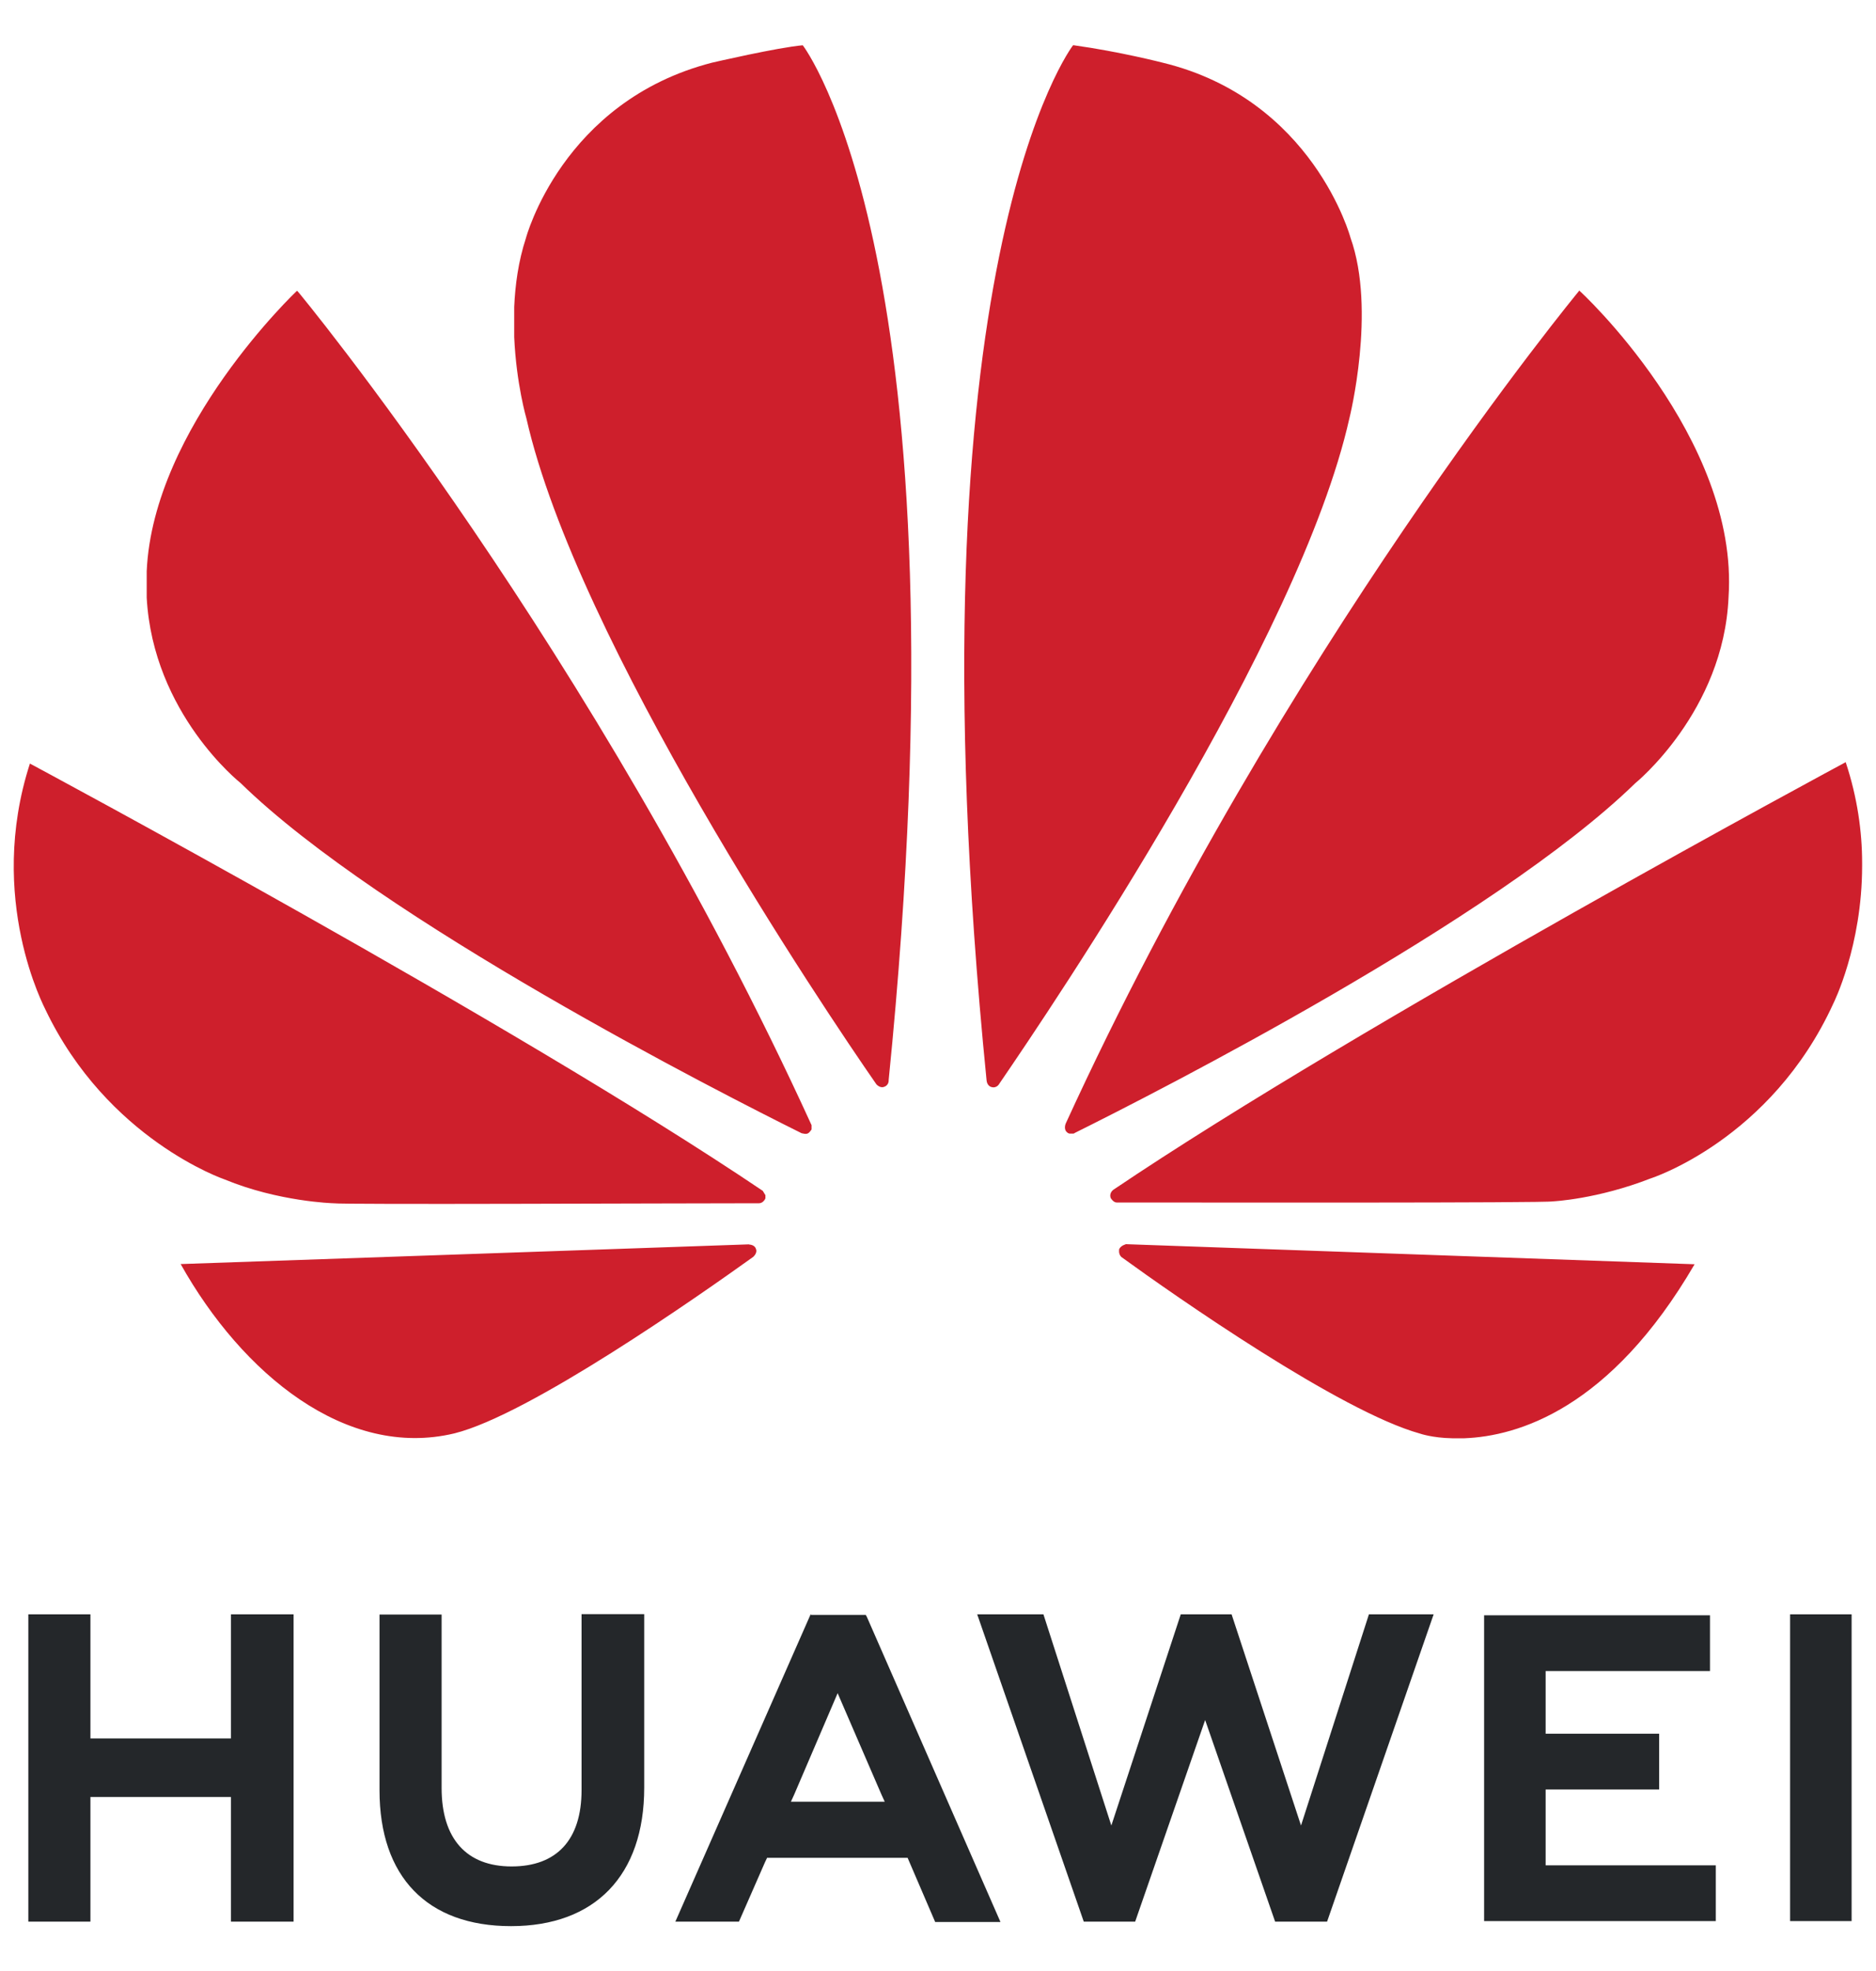
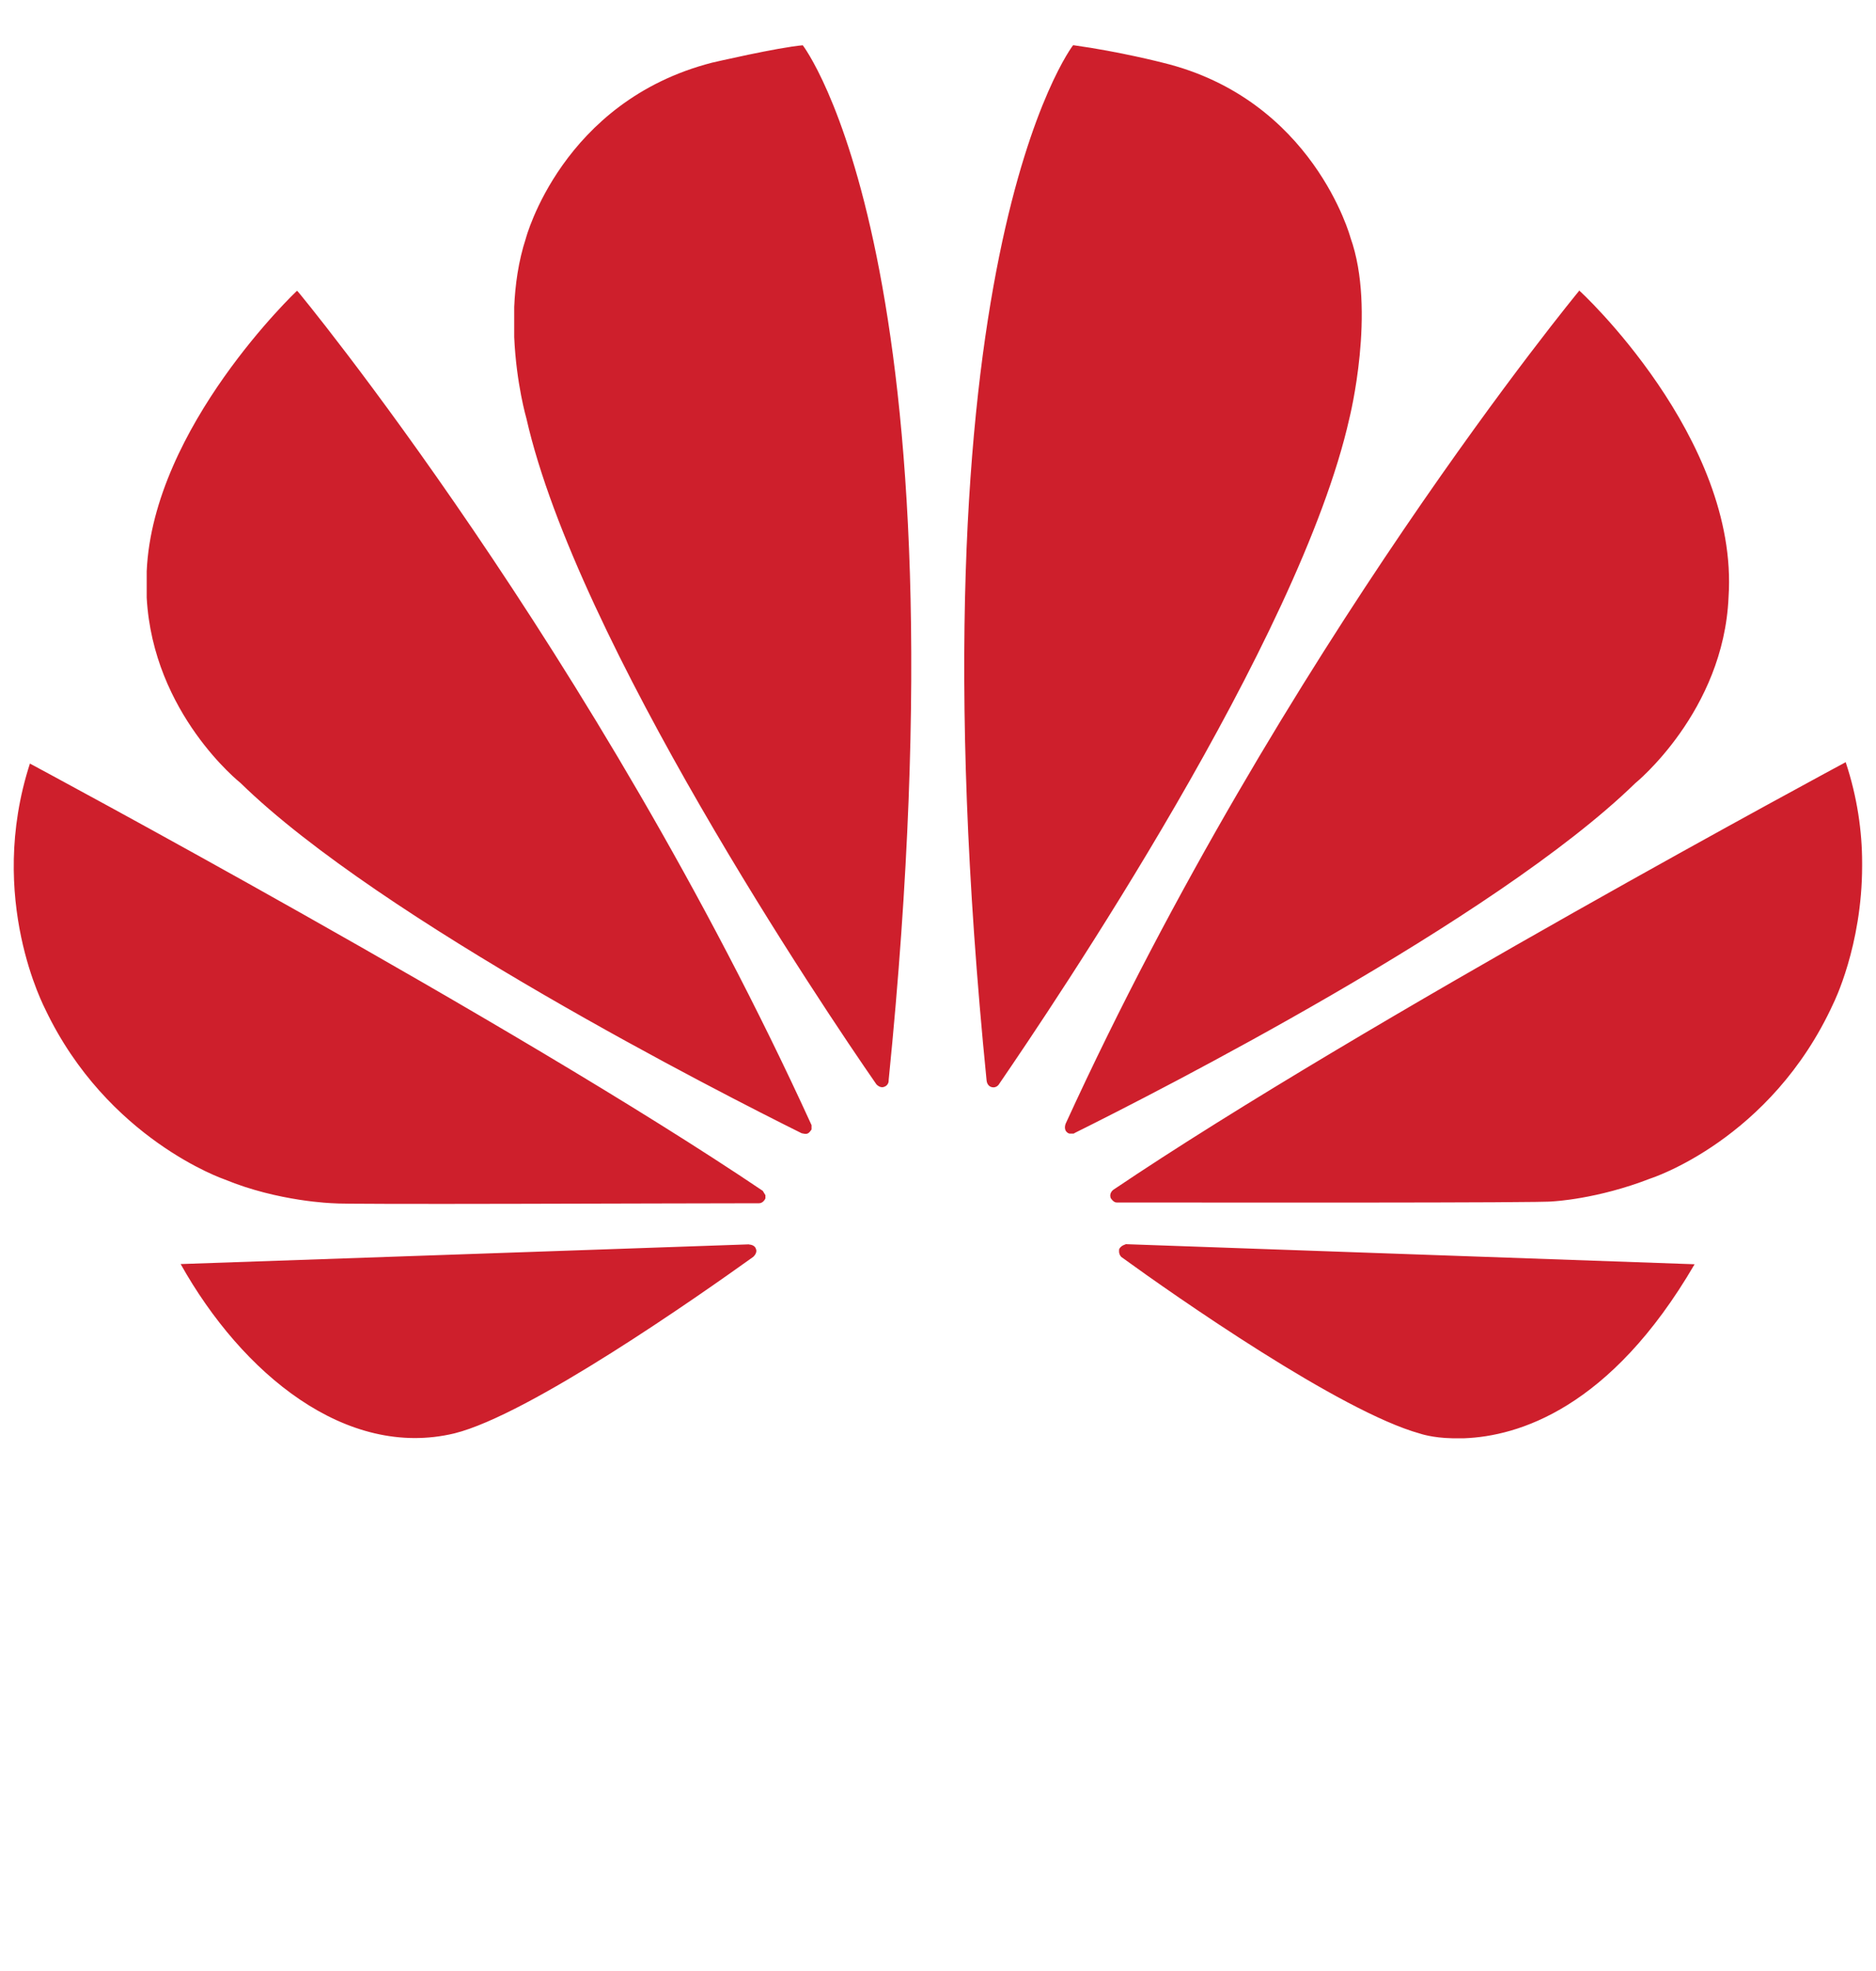
<svg xmlns="http://www.w3.org/2000/svg" viewBox="0 0 100 105" id="Layer_1">
  <defs>
    <style>
      .cls-1 {
        fill: #ce1f2c;
      }

      .cls-2 {
        fill: #24272a;
      }
    </style>
  </defs>
-   <path d="M31,86v9.36c0,2.66-1.33,4.07-3.73,4.07s-3.73-1.47-3.73-4.18v-9.24h-3.31v9.36c0,4.61,2.54,7.24,7.01,7.24s7.1-2.69,7.1-7.38v-9.24h-3.34v.03ZM43.21,86l-7.21,16.37h3.39l1.39-3.17.11-.23h7.49l1.47,3.42h3.48l-7.12-16.25-.06-.11h-2.91l-.03-.03ZM62.94,86l-3.7,11.25-3.62-11.25h-3.53l5.68,16.37h2.74l3.73-10.74,3.73,10.74h2.77l5.68-16.37h-3.45l-3.62,11.25-3.7-11.25h-2.71ZM95.42,86v16.34h3.28v-16.34h-3.28ZM1.51,86v16.37h3.31v-6.64h7.49v6.64h3.34v-16.37h-3.34v6.61h-7.49v-6.61H1.51ZM79.11,86v16.34h12.35v-2.97h-9.07v-4.04h6.05v-2.97h-6.05v-3.34h8.76v-2.97h-12.04v-.06ZM44.62,90.13l2.37,5.48h0l.17.37h-5l.17-.37h0l2.35-5.48h-.06Z" class="cls-2" id="path4250" />
  <path d="M42.81,2.41c-1.33.11-4.86.93-4.86.93h0c-8,2.06-9.92,9.36-9.92,9.36-.4,1.22-.57,2.49-.62,3.65v1.61c.11,2.49.65,4.33.65,4.33,2.69,11.87,15.83,31.41,18.66,35.48.2.2.37.14.37.14.31-.08.28-.37.28-.37h0C51.75,13.97,42.79,2.41,42.79,2.41h.03ZM57.2,2.41s-8.96,11.56-4.61,55.15h0c.03.28.23.34.23.34.31.11.45-.17.45-.17h0c2.88-4.21,16-23.6,18.66-35.45,0,0,1.44-5.74.06-9.61,0,0-1.98-7.38-10.01-9.33,0,0-2.29-.59-4.75-.93h-.03ZM15.82,15.5s-7.66,7.24-8,14.93h0v1.41c.34,6.19,5,9.87,5,9.87,7.49,7.32,25.7,16.57,29.91,18.66.06,0,.28.11.42-.06,0,0,.06-.06.11-.14v-.23h0C31.71,34.66,15.85,15.47,15.85,15.5h-.03ZM84.17,15.5s-15.8,19.11-27.36,44.35h0s-.14.31.08.48c0,0,.06.06.14.06h.17s.06,0,.08-.03h0c4.33-2.15,22.39-11.34,29.88-18.63,0,0,4.72-3.82,4.98-9.92.57-8.48-7.97-16.37-7.97-16.34h0v.03ZM98.39,40.6s-25.75,13.82-39.04,22.78h0s-.25.17-.14.45c0,0,.14.23.31.23h0c4.78,0,22.81.03,23.26-.06,0,0,2.35-.11,5.2-1.22,0,0,6.42-2.04,9.75-9.33,0,0,1.53-3.05,1.53-7.32v-.17c0-1.64-.25-3.48-.88-5.37h0ZM1.6,40.66c-2.35,7.24.82,13.09.82,13.12,3.31,6.93,9.55,9.05,9.55,9.05,2.88,1.19,5.79,1.27,5.79,1.27.45.08,18.01,0,22.7,0,.2,0,.31-.2.31-.2l.03-.06v-.17l-.14-.23h0C27.38,54.48,1.6,40.68,1.6,40.68h0v-.03ZM39.93,66.29l-30.3,1.05c3.28,5.85,8.82,10.4,14.59,9.02,3.99-.99,12.98-7.29,15.94-9.41h0c.23-.23.14-.4.14-.4-.06-.25-.37-.25-.37-.25h0ZM60,66.29h0s-.25.06-.34.25c0,0-.06.25.11.42h0c2.88,2.09,11.67,8.23,15.92,9.41,0,0,.65.23,1.72.25h.65c2.83-.11,7.77-1.55,12.27-9.27l-30.33-1.07Z" class="cls-1" id="path4252" />
</svg>